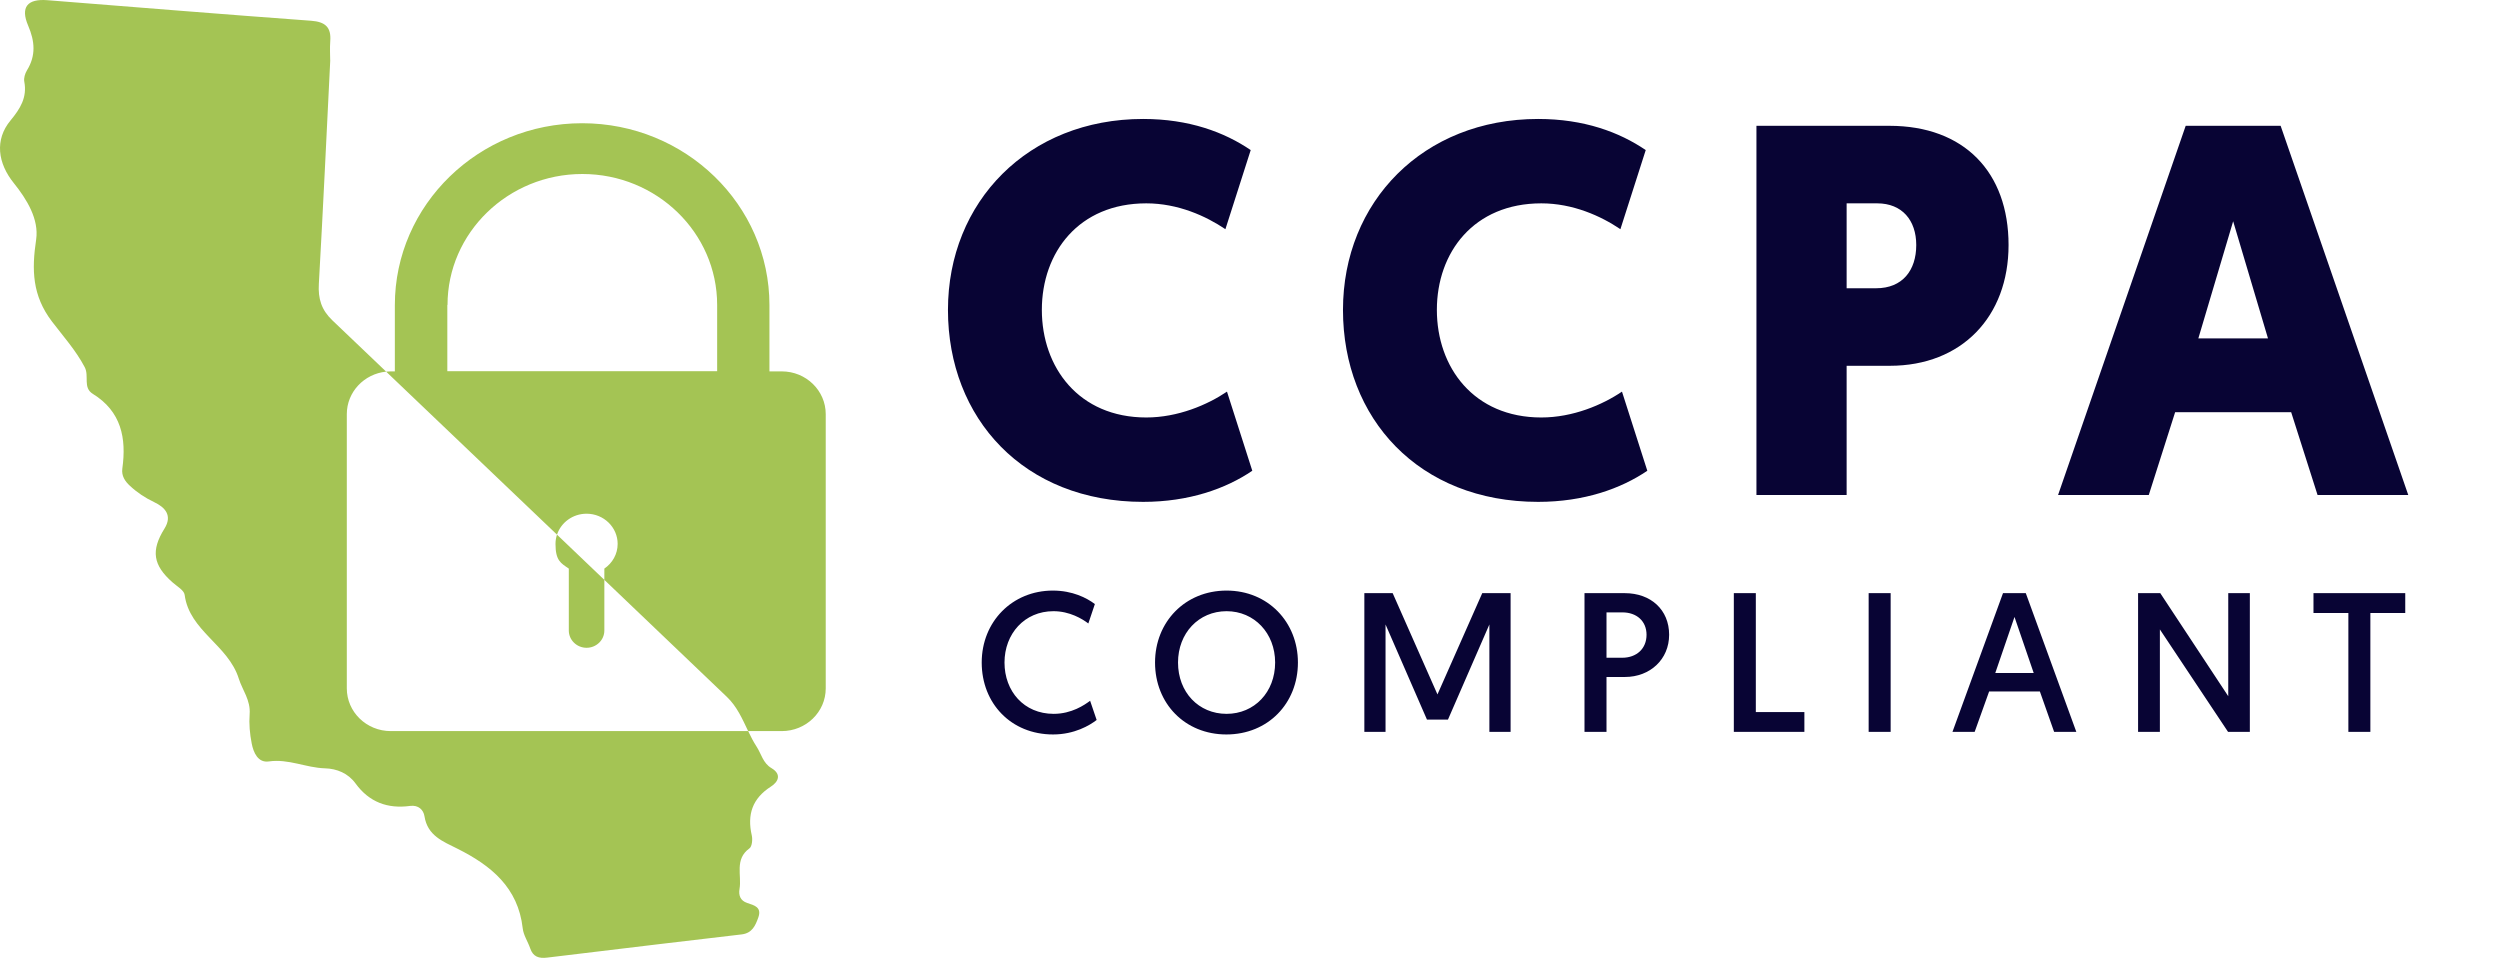
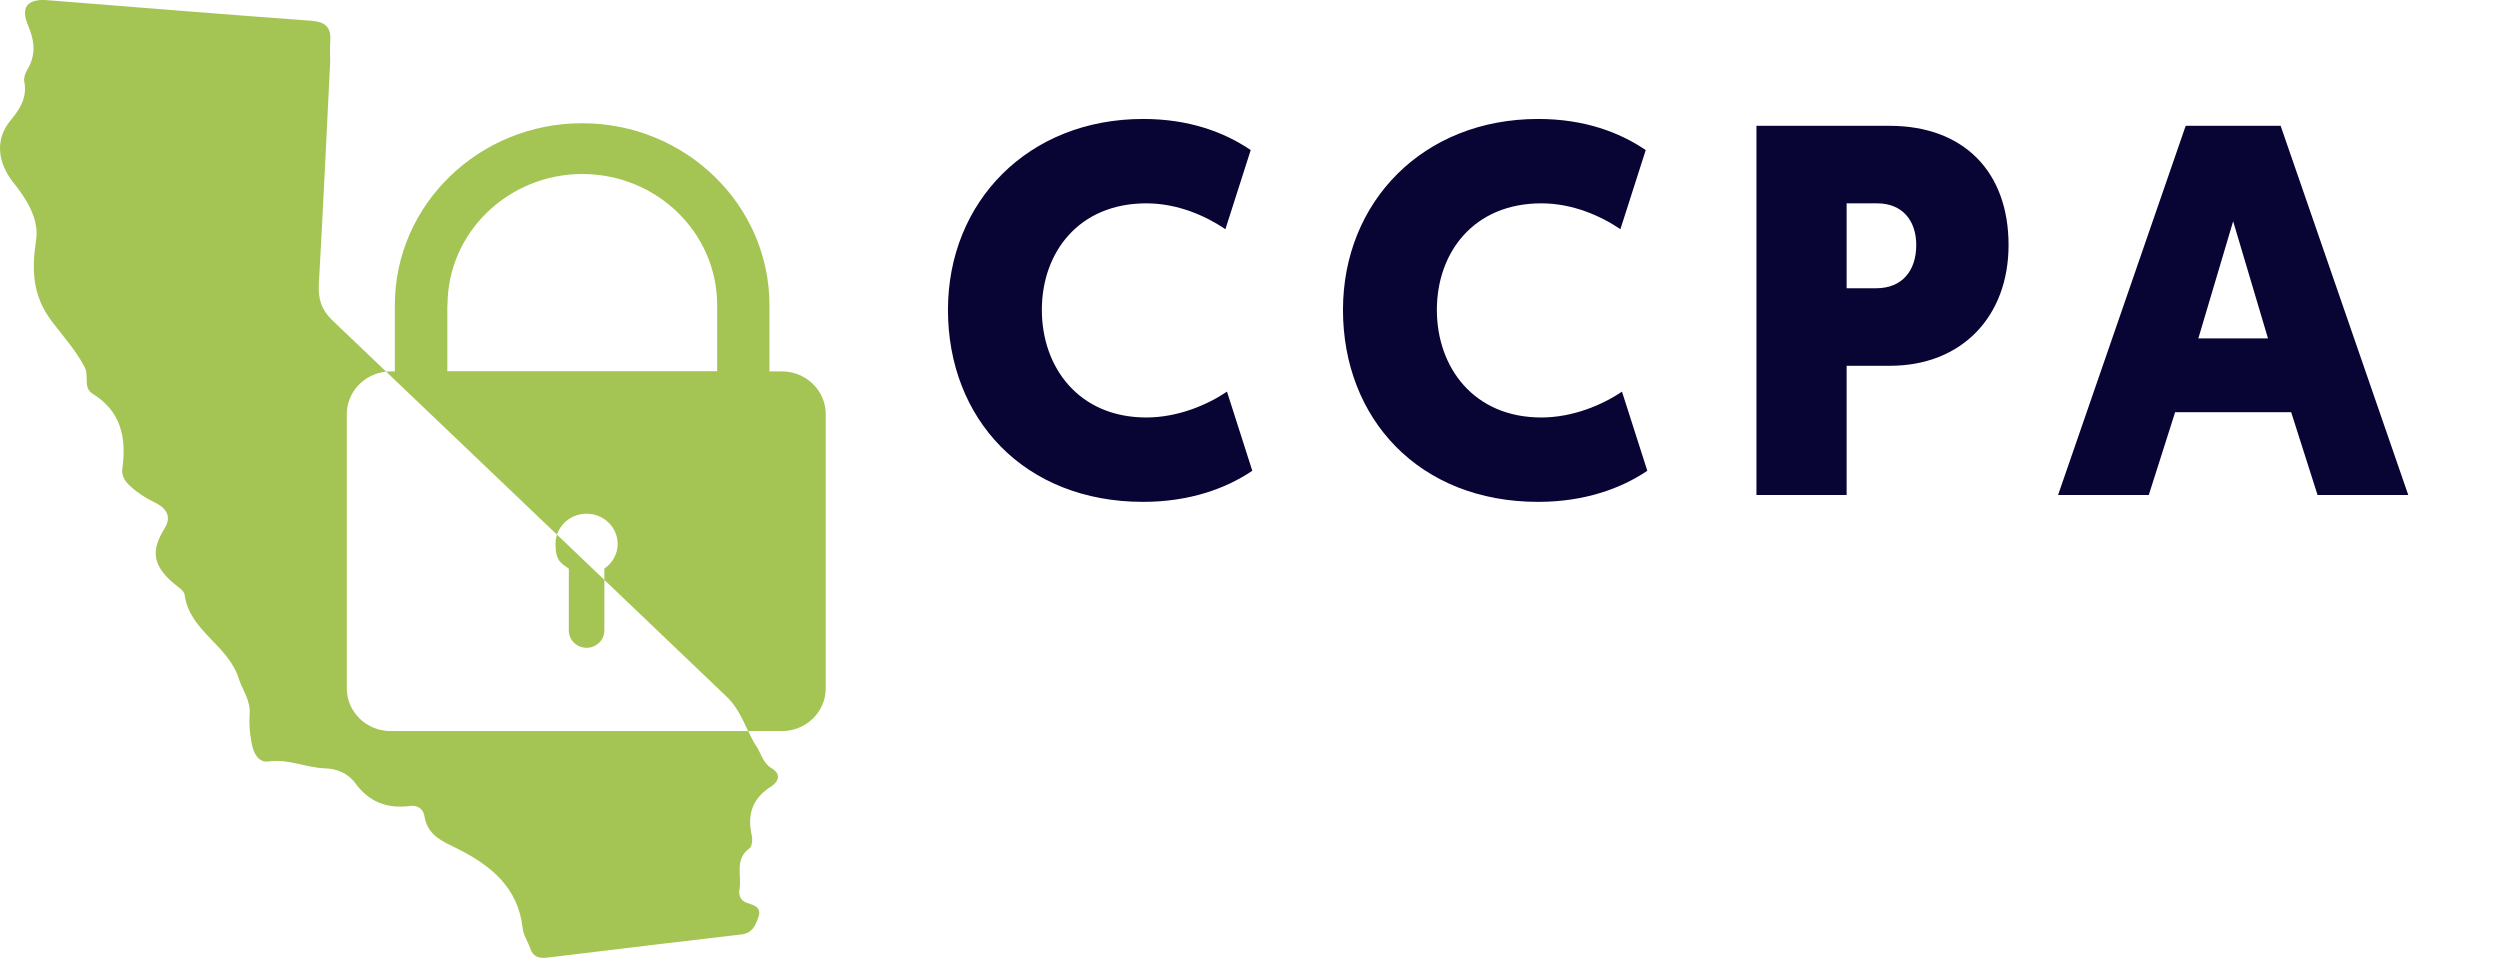
<svg xmlns="http://www.w3.org/2000/svg" width="130" height="50" viewBox="0 0 130 50" fill="none">
  <path d="M2.463 0.01C7.034 0.372 11.605 0.745 16.177 1.079C16.911 1.134 17.231 1.41 17.173 2.144C17.145 2.517 17.17 2.892 17.17 3.144L17.173 3.137C16.976 7.091 16.797 10.929 16.58 14.759C16.535 15.531 16.711 16.114 17.287 16.662C18.219 17.549 19.148 18.438 20.079 19.325C18.933 19.443 18.034 20.382 18.034 21.535V35.795C18.034 37.018 19.052 38.017 20.322 38.017H38.904C39.037 38.293 39.174 38.566 39.341 38.822C39.589 39.201 39.672 39.68 40.116 39.942C40.661 40.266 40.468 40.66 40.089 40.901C39.12 41.522 38.844 42.359 39.093 43.445C39.141 43.656 39.106 44.018 38.972 44.114C38.182 44.687 38.579 45.514 38.455 46.225C38.397 46.562 38.503 46.838 38.854 46.955C39.223 47.076 39.62 47.172 39.434 47.703C39.285 48.124 39.116 48.523 38.568 48.589C36.689 48.806 32.373 49.32 28.45 49.796C28.023 49.848 27.719 49.754 27.571 49.316C27.451 48.965 27.22 48.63 27.181 48.272C26.944 46.151 25.533 45.007 23.792 44.135C23.03 43.752 22.231 43.459 22.072 42.442C22.02 42.115 21.762 41.85 21.324 41.908C20.162 42.067 19.2 41.715 18.493 40.746C18.104 40.208 17.517 39.97 16.9 39.953C15.915 39.925 15.001 39.447 13.98 39.595C13.412 39.677 13.178 39.129 13.088 38.657C12.991 38.161 12.943 37.639 12.981 37.14C13.04 36.413 12.602 35.878 12.419 35.296C11.871 33.531 9.847 32.813 9.602 30.931C9.571 30.693 9.202 30.489 8.975 30.286C7.954 29.39 7.841 28.628 8.551 27.49C8.982 26.801 8.578 26.377 8.016 26.111C7.548 25.887 7.13 25.612 6.758 25.264C6.499 25.026 6.31 24.746 6.361 24.367C6.582 22.781 6.306 21.392 4.824 20.479C4.297 20.151 4.651 19.554 4.403 19.089C3.941 18.213 3.28 17.479 2.704 16.721C1.673 15.366 1.645 14.031 1.88 12.456C2.035 11.401 1.39 10.356 0.718 9.521C-0.116 8.487 -0.289 7.271 0.549 6.261C1.049 5.657 1.421 5.068 1.263 4.244C1.228 4.065 1.3 3.827 1.4 3.661C1.879 2.889 1.811 2.14 1.463 1.33C1.053 0.372 1.425 -0.073 2.463 0.01ZM30.271 6.408C35.645 6.408 40.011 10.649 40.011 15.867V19.312H40.65C41.92 19.312 42.938 20.312 42.938 21.535V35.795C42.938 37.028 41.91 38.017 40.65 38.017H38.904C38.602 37.388 38.327 36.744 37.8 36.24C35.674 34.213 33.55 32.183 31.426 30.153V29.567C31.845 29.282 32.118 28.813 32.118 28.283C32.118 27.417 31.394 26.713 30.502 26.713C29.783 26.713 29.173 27.171 28.964 27.802C26.004 24.974 23.042 22.149 20.079 19.325C20.159 19.317 20.24 19.312 20.322 19.312H20.532V15.867C20.532 10.648 24.898 6.408 30.271 6.408ZM31.426 30.153V32.788C31.426 33.288 31.006 33.685 30.502 33.685C29.988 33.685 29.578 33.277 29.578 32.788V29.567C29.158 29.282 28.886 29.149 28.886 28.283C28.886 28.115 28.913 27.953 28.964 27.802C29.784 28.586 30.605 29.369 31.426 30.153ZM30.282 9.048C26.42 9.048 23.271 12.106 23.271 15.857H23.261V19.303H37.292V15.857C37.292 12.096 34.144 9.048 30.282 9.048Z" fill="#A4C454" />
  <path d="M59.442 26.097C53.243 26.097 49.294 21.764 49.294 16.114C49.294 10.492 53.463 6.186 59.442 6.186C61.828 6.186 63.666 6.871 65.037 7.804L63.721 11.918C62.706 11.232 61.252 10.574 59.606 10.574C56.096 10.574 54.176 13.124 54.176 16.114C54.176 19.104 56.096 21.709 59.606 21.709C61.252 21.709 62.788 21.051 63.803 20.365L65.119 24.479C63.748 25.412 61.828 26.097 59.442 26.097ZM79.983 26.097C73.784 26.097 69.835 21.764 69.835 16.114C69.835 10.492 74.004 6.186 79.983 6.186C82.369 6.186 84.206 6.871 85.578 7.804L84.261 11.918C83.246 11.232 81.793 10.574 80.147 10.574C76.636 10.574 74.717 13.124 74.717 16.114C74.717 19.104 76.636 21.709 80.147 21.709C81.793 21.709 83.329 21.051 84.343 20.365L85.66 24.479C84.288 25.412 82.369 26.097 79.983 26.097ZM104.445 12.741C104.445 16.471 102.004 19.021 98.274 19.021H96.025V25.741H91.335V6.542H98.247C102.141 6.542 104.445 8.956 104.445 12.741ZM97.616 10.574H96.025V14.989H97.561C98.932 14.989 99.645 14.057 99.645 12.741C99.645 11.451 98.905 10.574 97.616 10.574ZM119.141 21.435H113.107L111.736 25.741H107.019L113.656 6.542H118.593L125.23 25.741H120.513L119.141 21.435ZM117.935 17.595L116.124 11.506L114.314 17.595H117.935Z" fill="#080434" />
-   <path d="M56.686 36.44L57.026 37.439C56.665 37.718 55.872 38.192 54.759 38.192C52.574 38.192 51.049 36.574 51.049 34.451C51.049 32.328 52.636 30.71 54.749 30.71C55.769 30.71 56.511 31.091 56.933 31.411L56.593 32.421C56.284 32.184 55.625 31.782 54.78 31.782C53.275 31.782 52.234 32.957 52.234 34.451C52.234 35.945 53.244 37.12 54.79 37.12C55.728 37.12 56.398 36.656 56.686 36.44ZM60.062 34.451C60.062 32.338 61.628 30.71 63.782 30.71C65.936 30.71 67.492 32.349 67.492 34.451C67.492 36.574 65.936 38.192 63.772 38.192C61.618 38.192 60.062 36.584 60.062 34.451ZM61.257 34.451C61.257 35.997 62.329 37.12 63.782 37.12C65.225 37.12 66.307 35.997 66.307 34.451C66.307 32.926 65.225 31.782 63.782 31.782C62.329 31.782 61.257 32.926 61.257 34.451ZM72.419 30.844L74.748 36.11L77.077 30.844H78.551V38.058H77.448V32.472L75.294 37.419H74.202L72.048 32.472V38.058H70.946V30.844H72.419ZM82.394 38.058V30.844H84.486C85.847 30.844 86.795 31.71 86.795 33.008C86.795 34.286 85.805 35.203 84.497 35.203H83.538V38.058H82.394ZM83.538 34.203H84.352C85.105 34.203 85.62 33.729 85.62 33.008C85.62 32.297 85.105 31.844 84.363 31.844H83.538V34.203ZM90.159 38.058V30.844H91.303V37.027H93.828V38.058H90.159ZM97.17 38.058V30.844H98.314V38.058H97.17ZM106.073 35.955H103.435L102.682 38.058H101.528L104.156 30.844H105.341L107.969 38.058H106.815L106.073 35.955ZM105.753 34.997L104.754 32.081L103.754 34.997H105.753ZM111.18 38.058V30.844H112.334L115.869 36.203V30.844H116.992V38.058H115.859L112.314 32.73V38.058H111.18ZM122.115 38.058V31.875H120.301V30.844H125.073V31.875H123.259V38.058H122.115Z" fill="#080434" />
</svg>